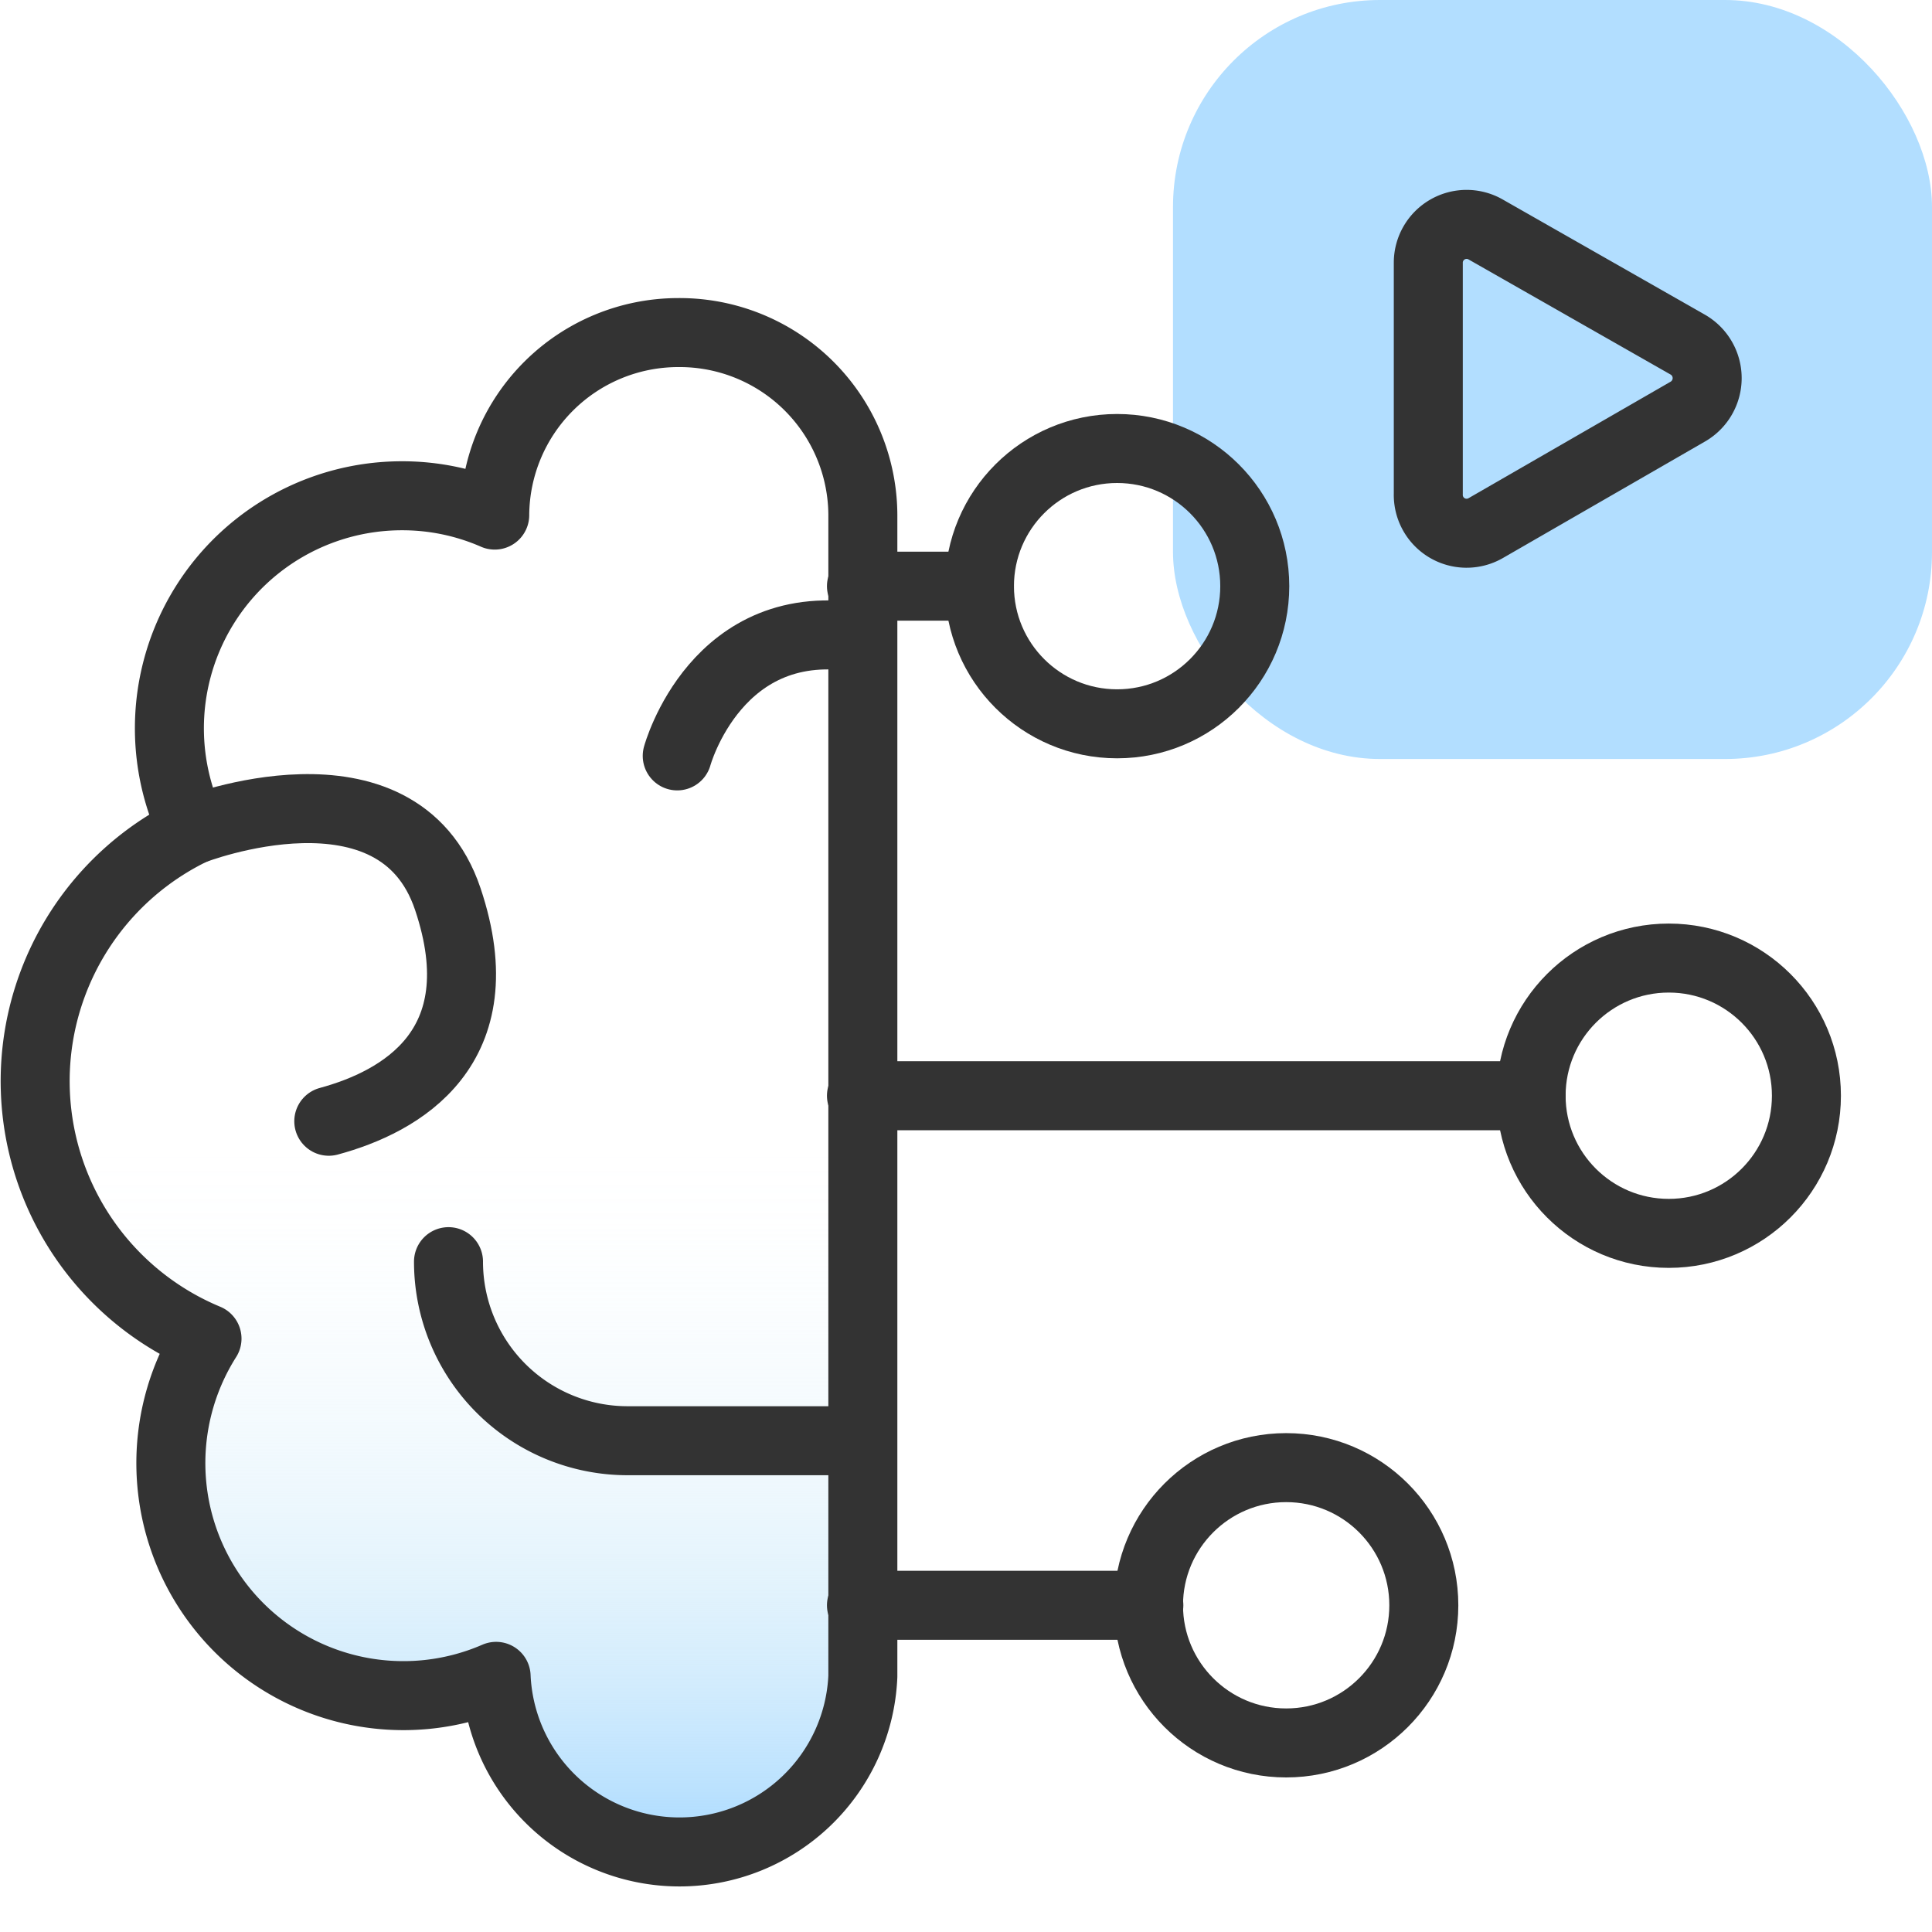
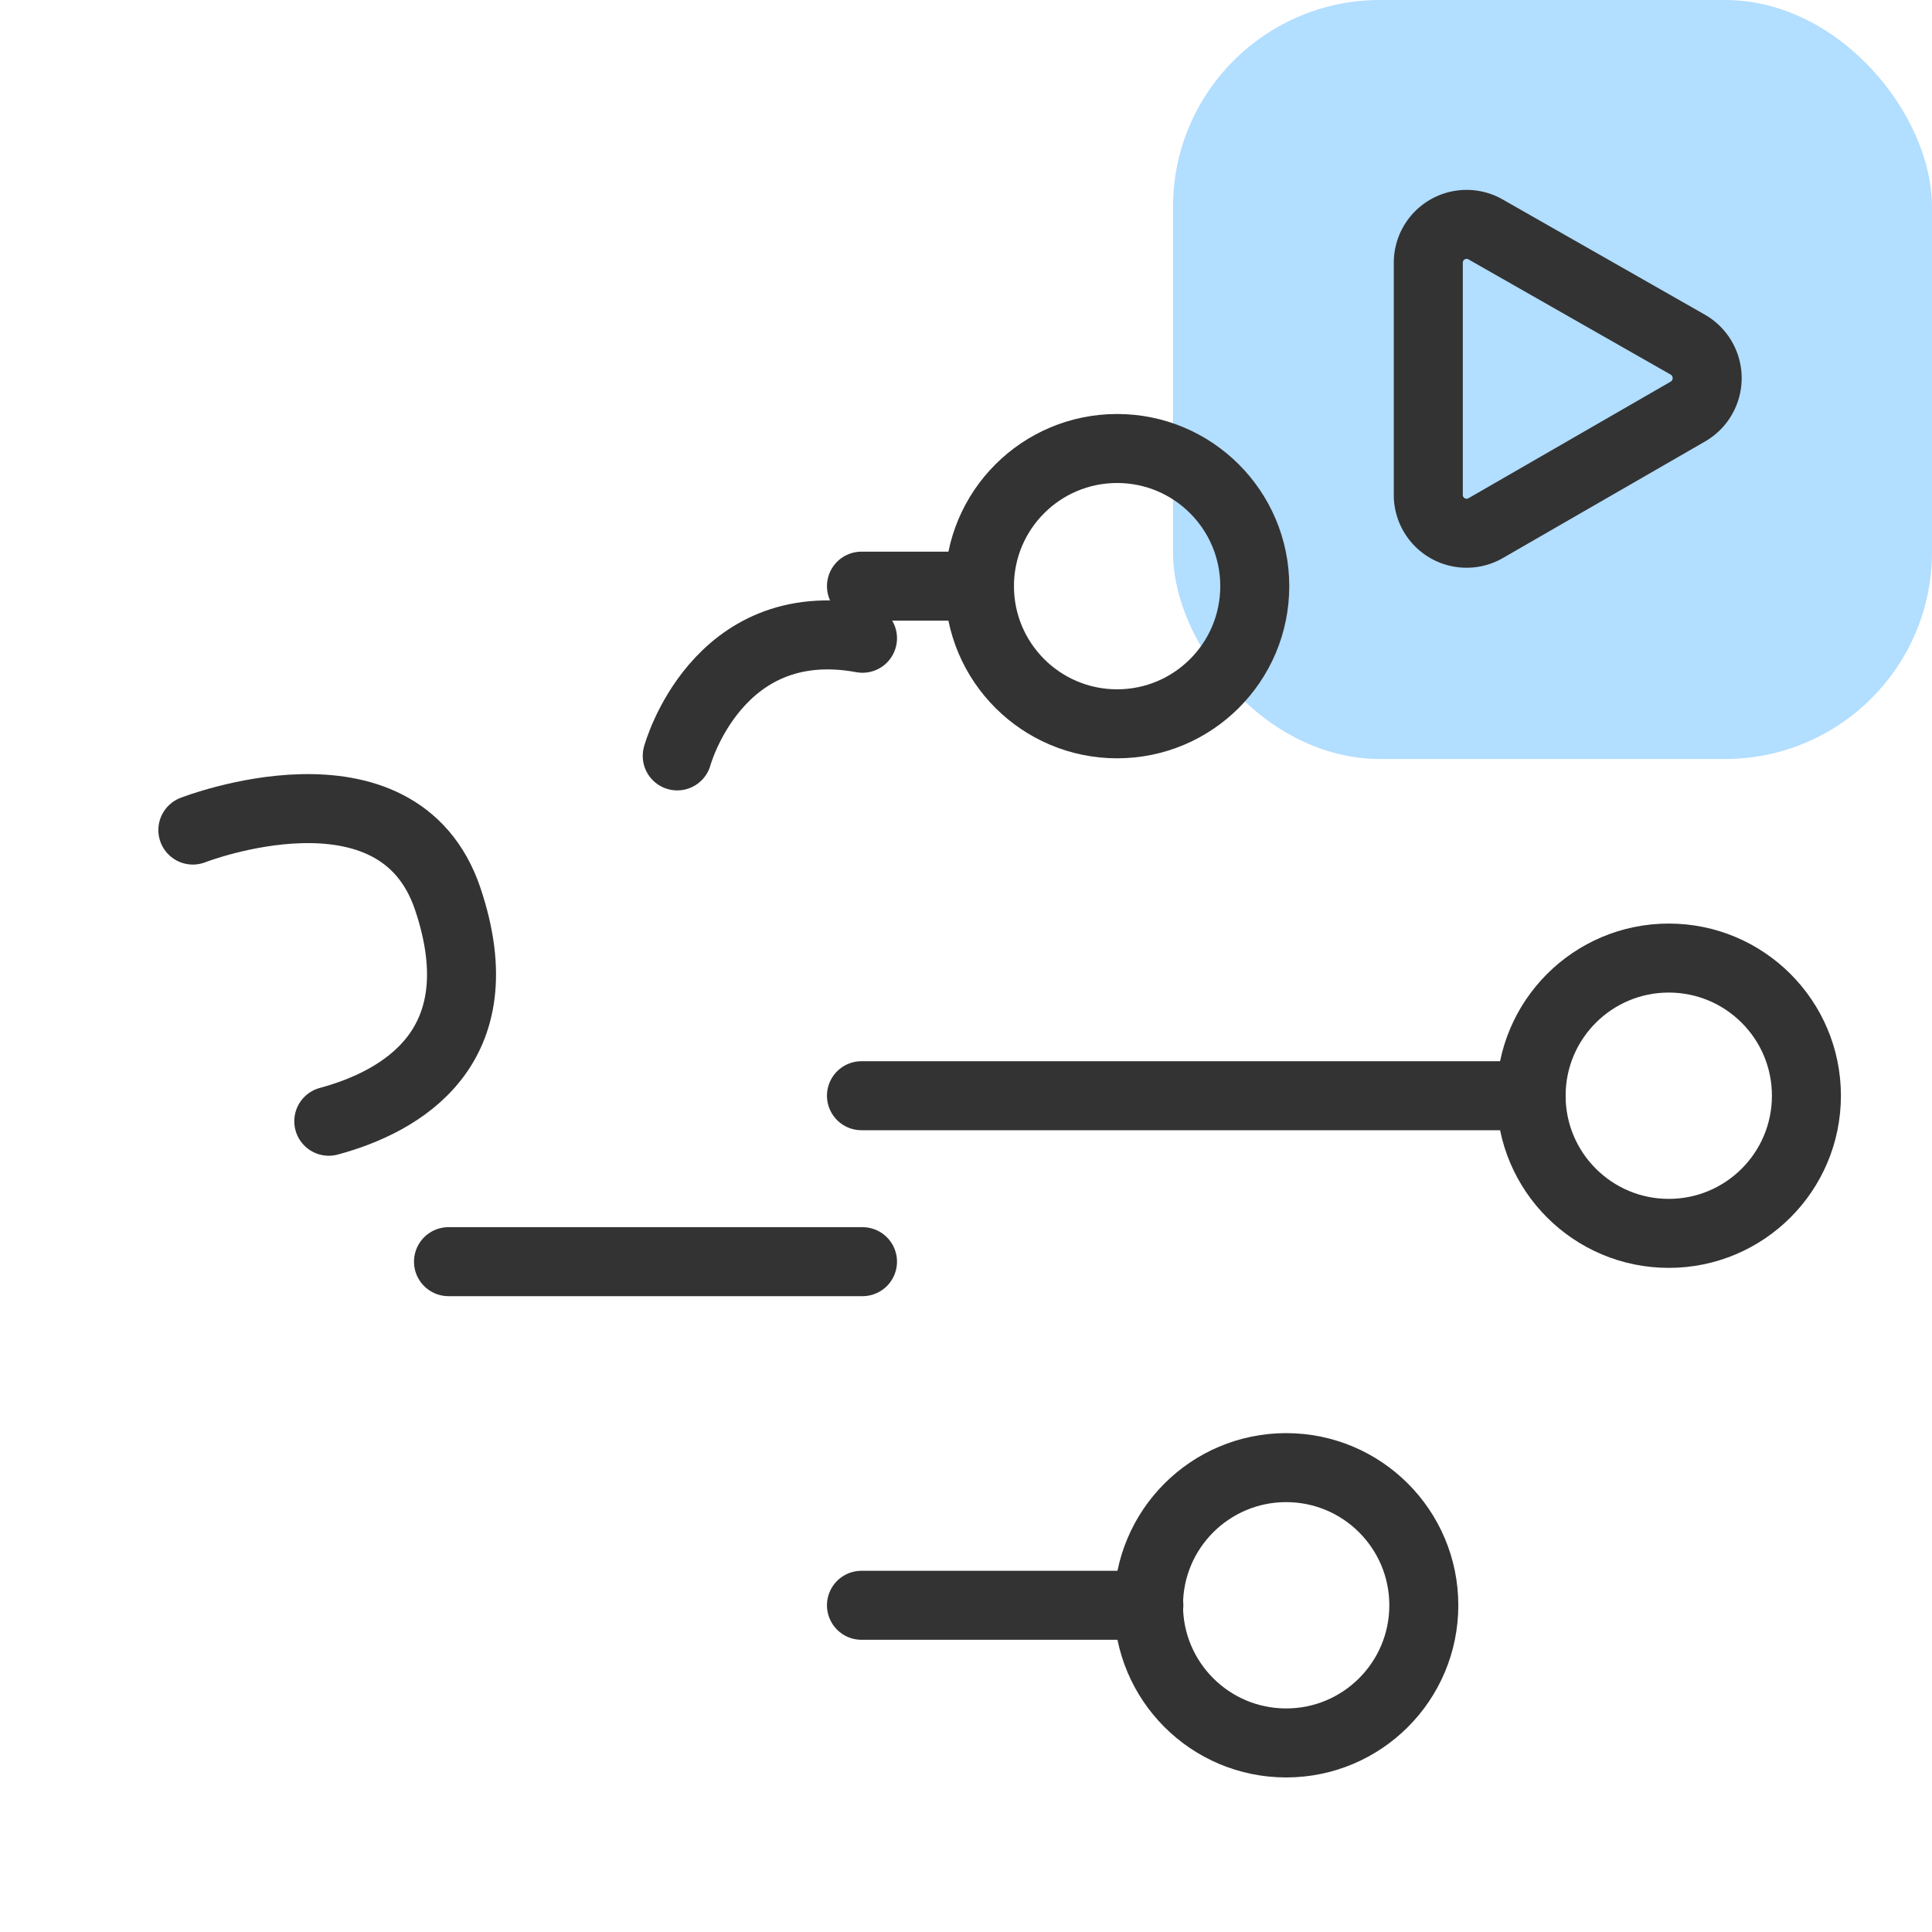
<svg xmlns="http://www.w3.org/2000/svg" id="Layer_1" data-name="Layer 1" viewBox="0 0 56 56">
  <defs>
    <style>.cls-1{fill:url(#linear-gradient);}.cls-2{fill:url(#linear-gradient-2);}.cls-3{fill:none;stroke:#333;stroke-linecap:round;stroke-linejoin:round;stroke-width:2px;}</style>
    <linearGradient id="linear-gradient" x1="34" y1="11" x2="56" y2="11" gradientUnits="userSpaceOnUse">
      <stop offset="0" stop-color="#b2deff" />
      <stop offset="1" stop-color="#b2deff" />
    </linearGradient>
    <linearGradient id="linear-gradient-2" x1="12.98" y1="52.83" x2="12.98" y2="26.83" gradientUnits="userSpaceOnUse">
      <stop offset="0" stop-color="#b2deff" />
      <stop offset="0.04" stop-color="#b5dffe" stop-opacity="0.91" />
      <stop offset="0.15" stop-color="#bbe2fc" stop-opacity="0.67" />
      <stop offset="0.26" stop-color="#c1e5fa" stop-opacity="0.47" />
      <stop offset="0.37" stop-color="#c6e7f9" stop-opacity="0.3" />
      <stop offset="0.48" stop-color="#c9e9f8" stop-opacity="0.17" />
      <stop offset="0.58" stop-color="#cceaf7" stop-opacity="0.08" />
      <stop offset="0.67" stop-color="#cdebf6" stop-opacity="0.02" />
      <stop offset="0.75" stop-color="#ceebf6" stop-opacity="0" />
    </linearGradient>
  </defs>
  <rect class="cls-1" x="34" width="22" height="22" rx="6" />
-   <path class="cls-2" d="M19.65,9.64a5.32,5.32,0,0,0-5.31,5.29,6.68,6.68,0,0,0-2.69-.56,6.74,6.74,0,0,0-6.06,9.69A8.08,8.08,0,0,0,6,38.8a6.74,6.74,0,0,0,8.38,9.79,5.32,5.32,0,0,0,10.63,0V15A5.31,5.31,0,0,0,19.65,9.64Z" />
-   <path class="cls-3" d="M19.65,9.64a5.32,5.32,0,0,0-5.31,5.29,6.68,6.68,0,0,0-2.69-.56,6.74,6.74,0,0,0-6.06,9.69A8.08,8.08,0,0,0,6,38.8a6.74,6.74,0,0,0,8.38,9.79,5.32,5.32,0,0,0,10.63,0V15A5.31,5.31,0,0,0,19.65,9.64Z" />
  <path class="cls-3" d="M5.59,24.06s5.94-2.32,7.39,2S11.6,31.94,9.53,32.5" />
-   <path class="cls-3" d="M13,36.57h0a5.19,5.19,0,0,0,5.19,5.19H25" />
+   <path class="cls-3" d="M13,36.57h0H25" />
  <path class="cls-3" d="M19.63,21.91S20.77,17.72,25,18.5" />
  <circle class="cls-3" cx="48.37" cy="31.76" r="3.99" />
  <circle class="cls-3" cx="32.38" cy="16.99" r="3.99" />
  <circle class="cls-3" cx="37.28" cy="46.53" r="3.99" />
  <line class="cls-3" x1="44.38" y1="31.76" x2="24.97" y2="31.76" />
  <line class="cls-3" x1="28.39" y1="16.99" x2="24.97" y2="16.99" />
  <line class="cls-3" x1="33.3" y1="46.53" x2="24.97" y2="46.53" />
  <path class="cls-3" d="M43.06,6.65,48.94,10a1.12,1.12,0,0,1,0,1.92l-5.88,3.39a1.11,1.11,0,0,1-1.66-1V7.61A1.11,1.11,0,0,1,43.06,6.65Z" />
</svg>